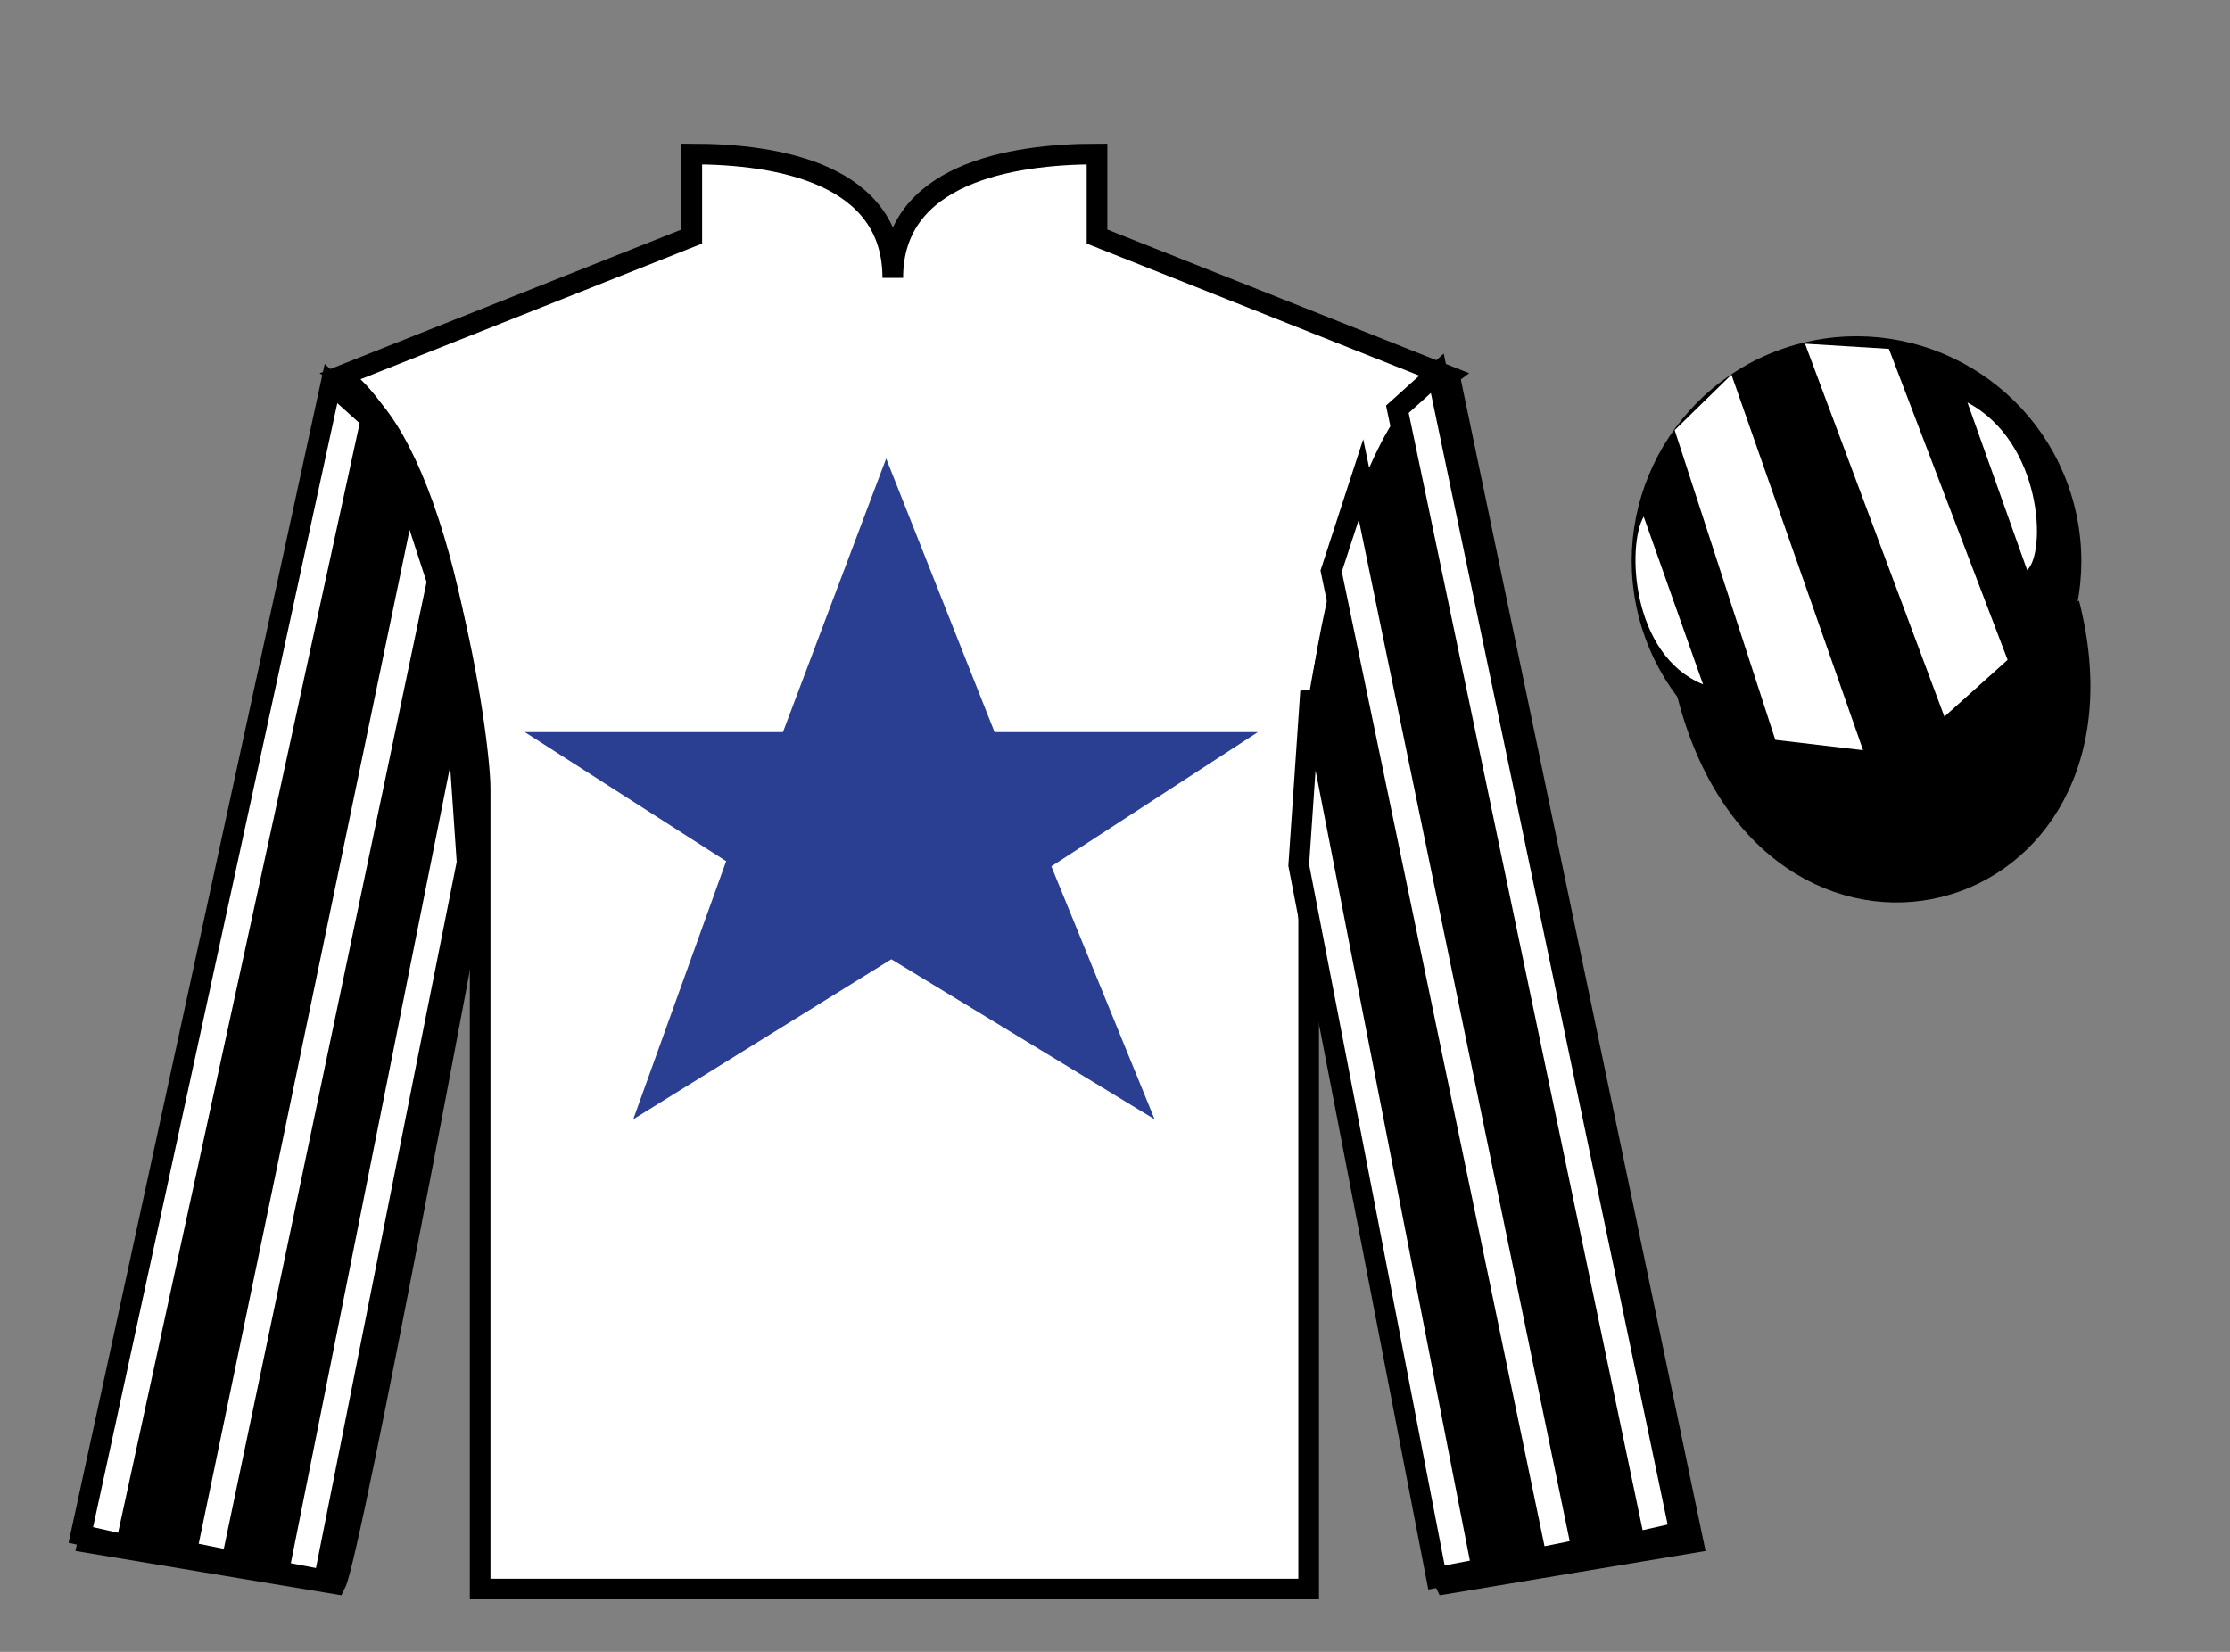
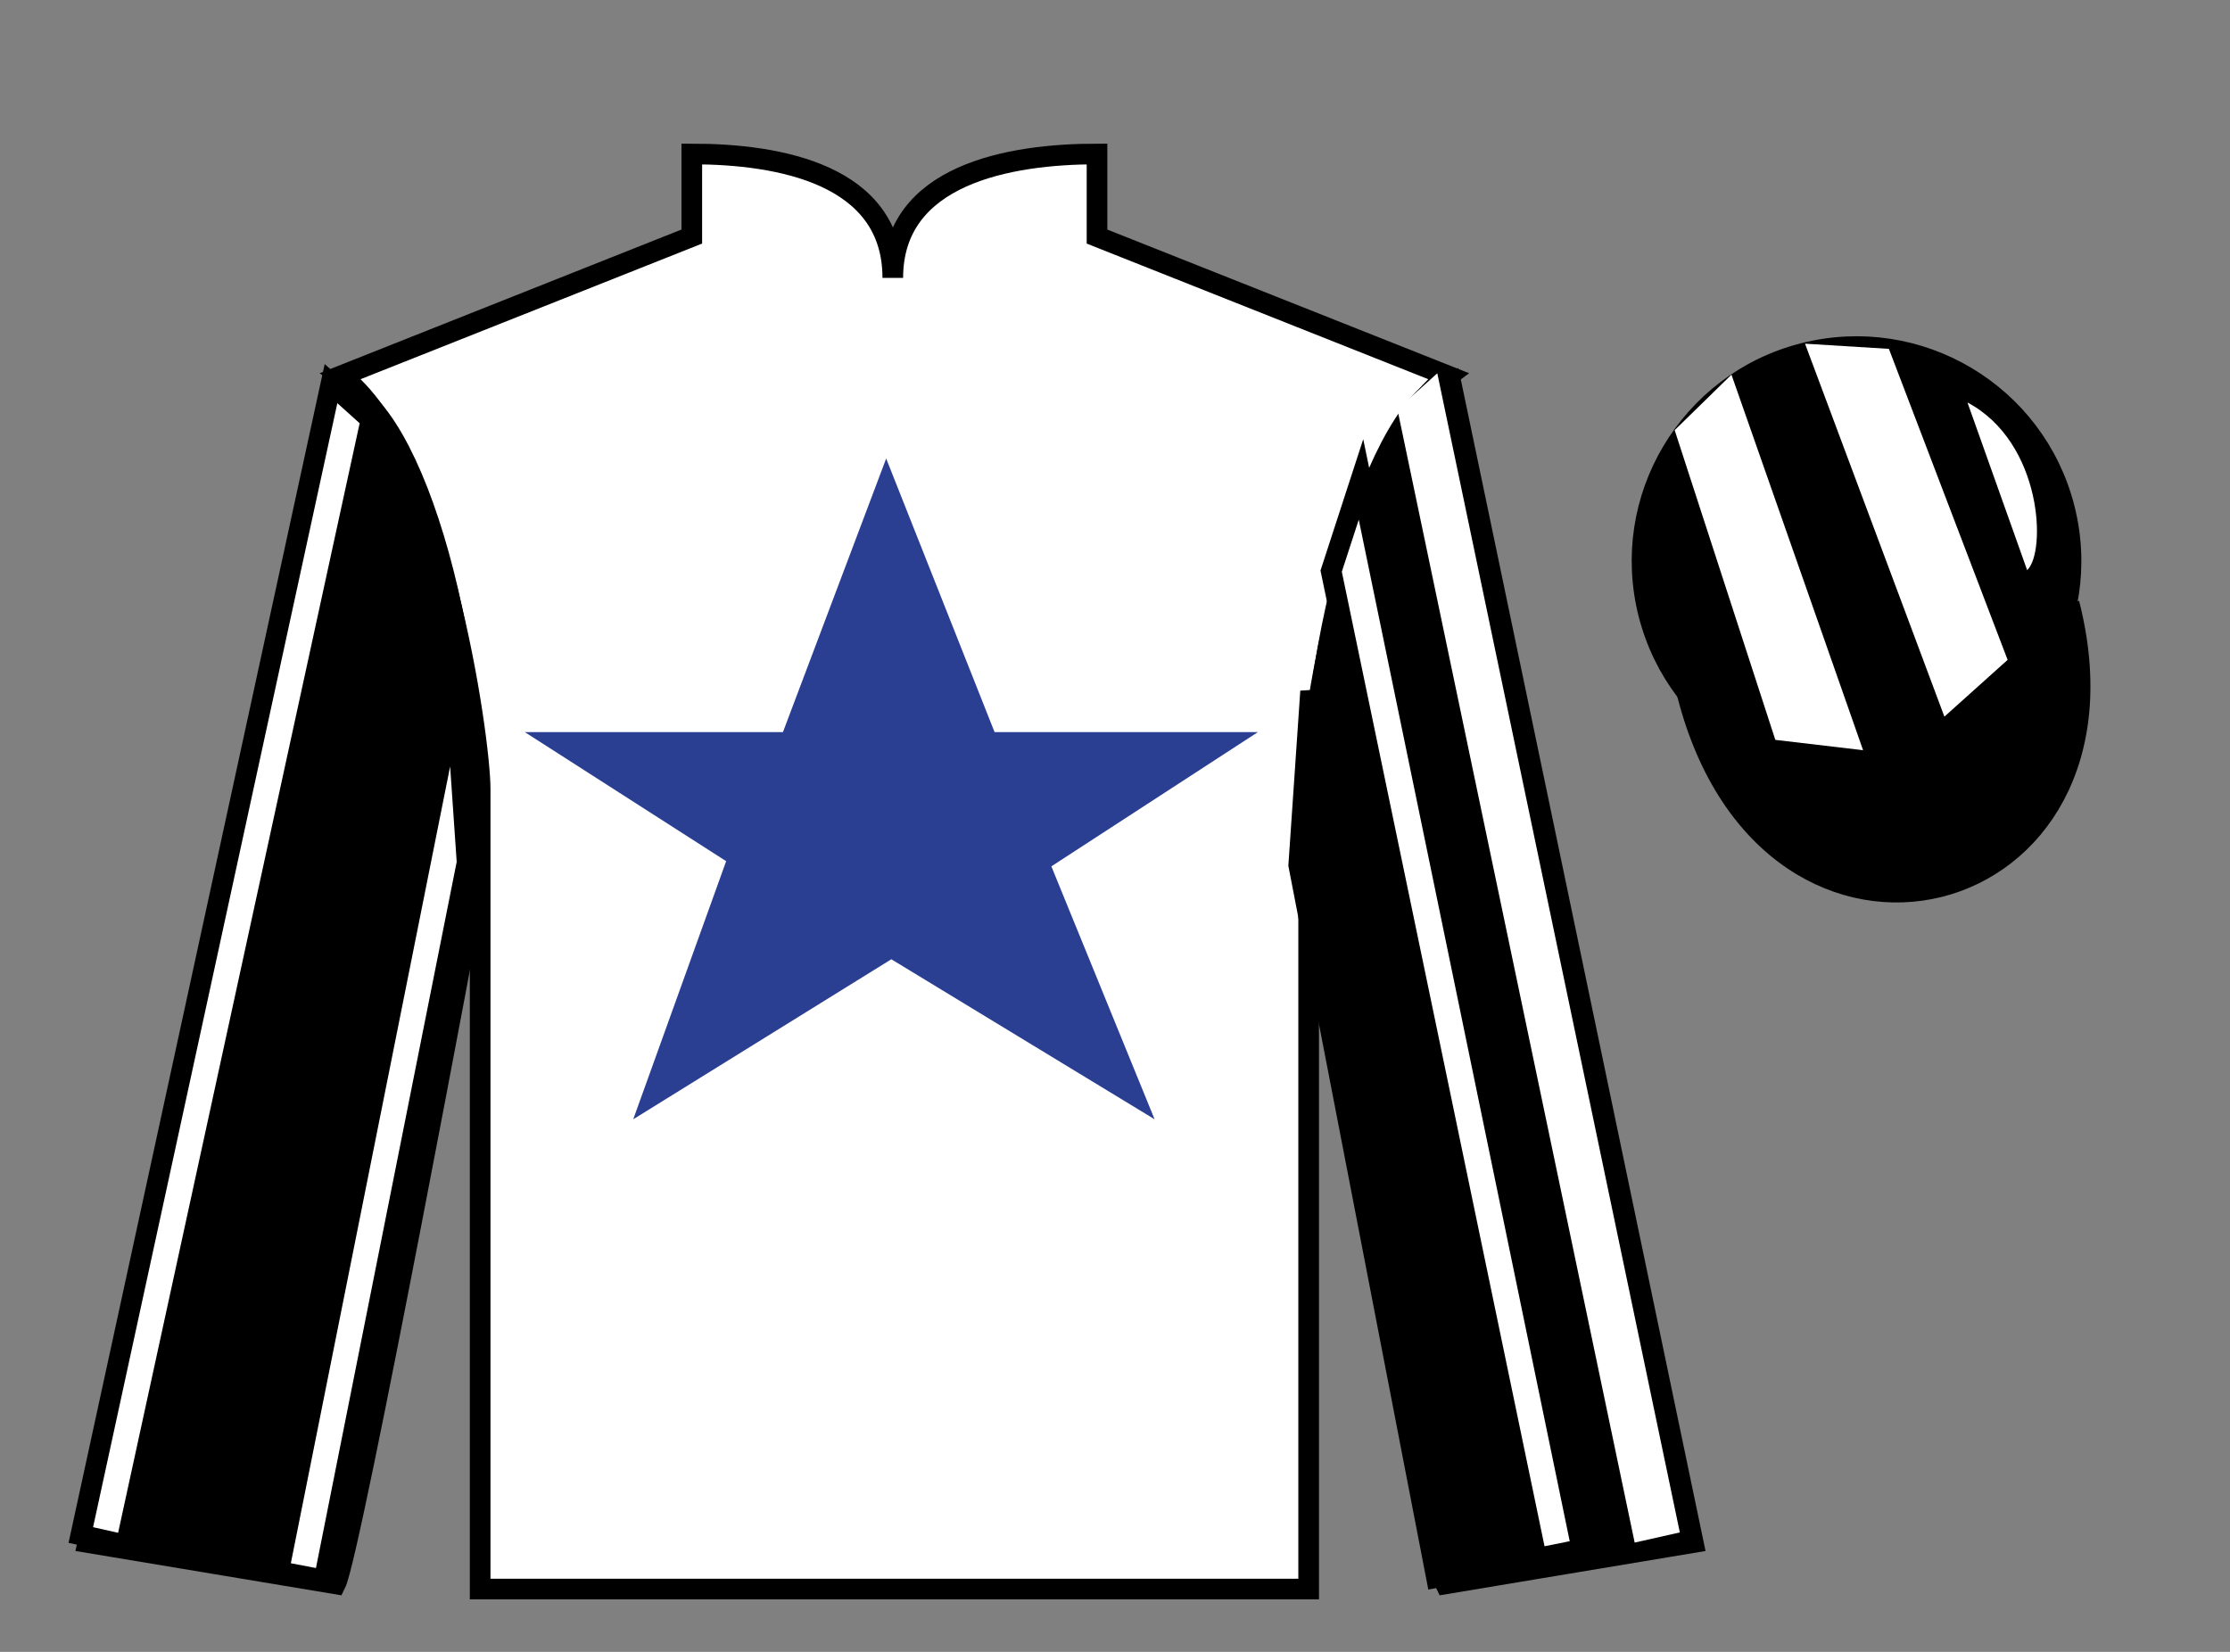
<svg xmlns="http://www.w3.org/2000/svg" width="108pt" height="80pt" viewBox="0 0 108 80" version="1.1">
  <rect x="0" y="0" width="108" height="80" fill="#808080" stroke="none" />
  <g id="surface0">
    <path style=" stroke:none;fill-rule:nonzero;fill:rgb(100%,100%,100%);fill-opacity:1;" d="M 33.504 7.457 L 33.504 11.457 L 16.504 18.207 C 21.254 21.707 23.254 35.707 23.254 38.207 C 23.254 40.707 23.254 76.957 23.254 76.957 L 63.379 76.957 C 63.379 76.957 63.379 40.707 63.379 38.207 C 63.379 35.707 65.379 21.707 70.129 18.207 L 53.129 11.457 L 53.129 7.457 C 48.863 7.457 43.238 8.457 43.238 13.457 C 43.238 8.457 37.766 7.457 33.504 7.457 " />
    <path style="fill:none;stroke-width:10;stroke-linecap:butt;stroke-linejoin:miter;stroke:rgb(0%,0%,0%);stroke-opacity:1;stroke-miterlimit:4;" d="M 335.039 725.43 L 335.039 685.43 L 165.039 617.93 C 212.539 582.93 232.539 442.93 232.539 417.93 C 232.539 392.93 232.539 30.43 232.539 30.43 L 633.789 30.43 C 633.789 30.43 633.789 392.93 633.789 417.93 C 633.789 442.93 653.789 582.93 701.289 617.93 L 531.289 685.43 L 531.289 725.43 C 488.633 725.43 432.383 715.43 432.383 665.43 C 432.383 715.43 377.656 725.43 335.039 725.43 Z M 335.039 725.43 " transform="matrix(0.1,0,0,-0.1,0,80)" />
    <path style=" stroke:none;fill-rule:nonzero;fill:rgb(0%,0%,0%);fill-opacity:1;" d="M 16.254 76.707 C 17.004 75.207 23.004 42.957 23.004 42.957 C 23.504 31.457 20.004 19.707 16.504 18.707 L 4.254 74.707 L 16.254 76.707 " />
    <path style="fill:none;stroke-width:10;stroke-linecap:butt;stroke-linejoin:miter;stroke:rgb(0%,0%,0%);stroke-opacity:1;stroke-miterlimit:4;" d="M 162.539 32.93 C 170.039 47.93 230.039 370.43 230.039 370.43 C 235.039 485.43 200.039 602.93 165.039 612.93 L 42.539 52.93 L 162.539 32.93 Z M 162.539 32.93 " transform="matrix(0.1,0,0,-0.1,0,80)" />
    <path style=" stroke:none;fill-rule:nonzero;fill:rgb(0%,0%,0%);fill-opacity:1;" d="M 82.004 74.707 L 70.254 18.457 C 66.754 19.457 63.004 31.457 63.504 42.957 C 63.504 42.957 69.254 75.207 70.004 76.707 L 82.004 74.707 " />
    <path style="fill:none;stroke-width:10;stroke-linecap:butt;stroke-linejoin:miter;stroke:rgb(0%,0%,0%);stroke-opacity:1;stroke-miterlimit:4;" d="M 820.039 52.93 L 702.539 615.43 C 667.539 605.43 630.039 485.43 635.039 370.43 C 635.039 370.43 692.539 47.93 700.039 32.93 L 820.039 52.93 Z M 820.039 52.93 " transform="matrix(0.1,0,0,-0.1,0,80)" />
    <path style="fill-rule:nonzero;fill:rgb(0%,0%,0%);fill-opacity:1;stroke-width:10;stroke-linecap:butt;stroke-linejoin:miter;stroke:rgb(0%,0%,0%);stroke-opacity:1;stroke-miterlimit:4;" d="M 817.188 463.828 C 856.914 308.203 1040.859 355.781 1002.07 507.773 " transform="matrix(0.1,0,0,-0.1,0,80)" />
    <path style=" stroke:none;fill-rule:nonzero;fill:rgb(100%,100%,100%);fill-opacity:1;" d="M 6.102 74.832 L 17.969 20.32 L 16.031 18.578 L 3.914 74.34 L 6.102 74.832 " />
    <path style="fill:none;stroke-width:10;stroke-linecap:butt;stroke-linejoin:miter;stroke:rgb(0%,0%,0%);stroke-opacity:1;stroke-miterlimit:4;" d="M 61.016 51.68 L 179.688 596.797 L 160.312 614.219 L 39.141 56.602 L 61.016 51.68 Z M 61.016 51.68 " transform="matrix(0.1,0,0,-0.1,0,80)" />
-     <path style=" stroke:none;fill-rule:nonzero;fill:rgb(100%,100%,100%);fill-opacity:1;" d="M 11.227 75.598 L 21.176 28.16 L 19.73 23.719 L 9.031 75.156 L 11.227 75.598 " />
    <path style="fill:none;stroke-width:10;stroke-linecap:butt;stroke-linejoin:miter;stroke:rgb(0%,0%,0%);stroke-opacity:1;stroke-miterlimit:4;" d="M 112.266 44.023 L 211.758 518.398 L 197.305 562.812 L 90.312 48.438 L 112.266 44.023 Z M 112.266 44.023 " transform="matrix(0.1,0,0,-0.1,0,80)" />
    <path style=" stroke:none;fill-rule:nonzero;fill:rgb(100%,100%,100%);fill-opacity:1;" d="M 15.695 76.523 L 22.621 41.773 L 22.043 33.355 L 13.496 76.105 L 15.695 76.523 " />
    <path style="fill:none;stroke-width:10;stroke-linecap:butt;stroke-linejoin:miter;stroke:rgb(0%,0%,0%);stroke-opacity:1;stroke-miterlimit:4;" d="M 156.953 34.766 L 226.211 382.266 L 220.43 466.445 L 134.961 38.945 L 156.953 34.766 Z M 156.953 34.766 " transform="matrix(0.1,0,0,-0.1,0,80)" />
    <path style=" stroke:none;fill-rule:nonzero;fill:rgb(100%,100%,100%);fill-opacity:1;" d="M 79.168 74.707 L 67.676 19.82 L 69.609 18.078 L 81.355 74.215 L 79.168 74.707 " />
-     <path style="fill:none;stroke-width:10;stroke-linecap:butt;stroke-linejoin:miter;stroke:rgb(0%,0%,0%);stroke-opacity:1;stroke-miterlimit:4;" d="M 791.68 52.93 L 676.758 601.797 L 696.094 619.219 L 813.555 57.852 L 791.68 52.93 Z M 791.68 52.93 " transform="matrix(0.1,0,0,-0.1,0,80)" />
    <path style=" stroke:none;fill-rule:nonzero;fill:rgb(100%,100%,100%);fill-opacity:1;" d="M 74.414 75.473 L 64.469 27.66 L 65.914 23.219 L 76.613 75.031 L 74.414 75.473 " />
    <path style="fill:none;stroke-width:10;stroke-linecap:butt;stroke-linejoin:miter;stroke:rgb(0%,0%,0%);stroke-opacity:1;stroke-miterlimit:4;" d="M 744.141 45.273 L 644.688 523.398 L 659.141 567.812 L 766.133 49.688 L 744.141 45.273 Z M 744.141 45.273 " transform="matrix(0.1,0,0,-0.1,0,80)" />
-     <path style=" stroke:none;fill-rule:nonzero;fill:rgb(100%,100%,100%);fill-opacity:1;" d="M 69.57 76.398 L 62.898 41.898 L 63.473 33.48 L 71.773 75.98 L 69.57 76.398 " />
    <path style="fill:none;stroke-width:10;stroke-linecap:butt;stroke-linejoin:miter;stroke:rgb(0%,0%,0%);stroke-opacity:1;stroke-miterlimit:4;" d="M 695.703 36.016 L 628.984 381.016 L 634.727 465.195 L 717.734 40.195 L 695.703 36.016 Z M 695.703 36.016 " transform="matrix(0.1,0,0,-0.1,0,80)" />
    <path style=" stroke:none;fill-rule:nonzero;fill:rgb(16.518%,24.231%,57.134%);fill-opacity:1;" d="M 42.918 22.207 L 37.918 35.457 L 25.418 35.457 L 35.168 41.707 L 30.668 54.207 L 43.168 46.457 L 55.918 54.207 L 50.918 41.957 L 60.918 35.457 L 48.168 35.457 L 42.918 22.207 " />
    <path style=" stroke:none;fill-rule:nonzero;fill:rgb(0%,0%,0%);fill-opacity:1;" d="M 92.48 37.234 C 98.039 35.816 101.395 30.16 99.977 24.605 C 98.555 19.047 92.902 15.691 87.344 17.109 C 81.785 18.527 78.43 24.184 79.848 29.738 C 81.266 35.297 86.922 38.652 92.48 37.234 " />
    <path style="fill:none;stroke-width:10;stroke-linecap:butt;stroke-linejoin:miter;stroke:rgb(0%,0%,0%);stroke-opacity:1;stroke-miterlimit:4;" d="M 924.805 427.656 C 980.391 441.836 1013.945 498.398 999.766 553.945 C 985.547 609.531 929.023 643.086 873.438 628.906 C 817.852 614.727 784.297 558.164 798.477 502.617 C 812.656 447.031 869.219 413.477 924.805 427.656 Z M 924.805 427.656 " transform="matrix(0.1,0,0,-0.1,0,80)" />
-     <path style=" stroke:none;fill-rule:nonzero;fill:rgb(100%,100%,100%);fill-opacity:1;" d="M 79.605 25.02 L 82.48 33.145 C 78.98 31.707 78.793 26.395 79.605 25.02 " />
    <path style=" stroke:none;fill-rule:nonzero;fill:rgb(100%,100%,100%);fill-opacity:1;" d="M 81.105 20.832 L 85.98 35.832 L 90.23 36.332 L 83.855 18.145 L 81.105 20.832 " />
    <path style=" stroke:none;fill-rule:nonzero;fill:rgb(100%,100%,100%);fill-opacity:1;" d="M 87.418 16.645 L 94.168 34.707 L 97.23 31.957 L 91.48 16.895 L 87.418 16.645 " />
    <path style=" stroke:none;fill-rule:nonzero;fill:rgb(100%,100%,100%);fill-opacity:1;" d="M 98.176 27.613 L 95.285 19.492 C 98.914 21.422 99.113 26.734 98.176 27.613 " />
  </g>
</svg>